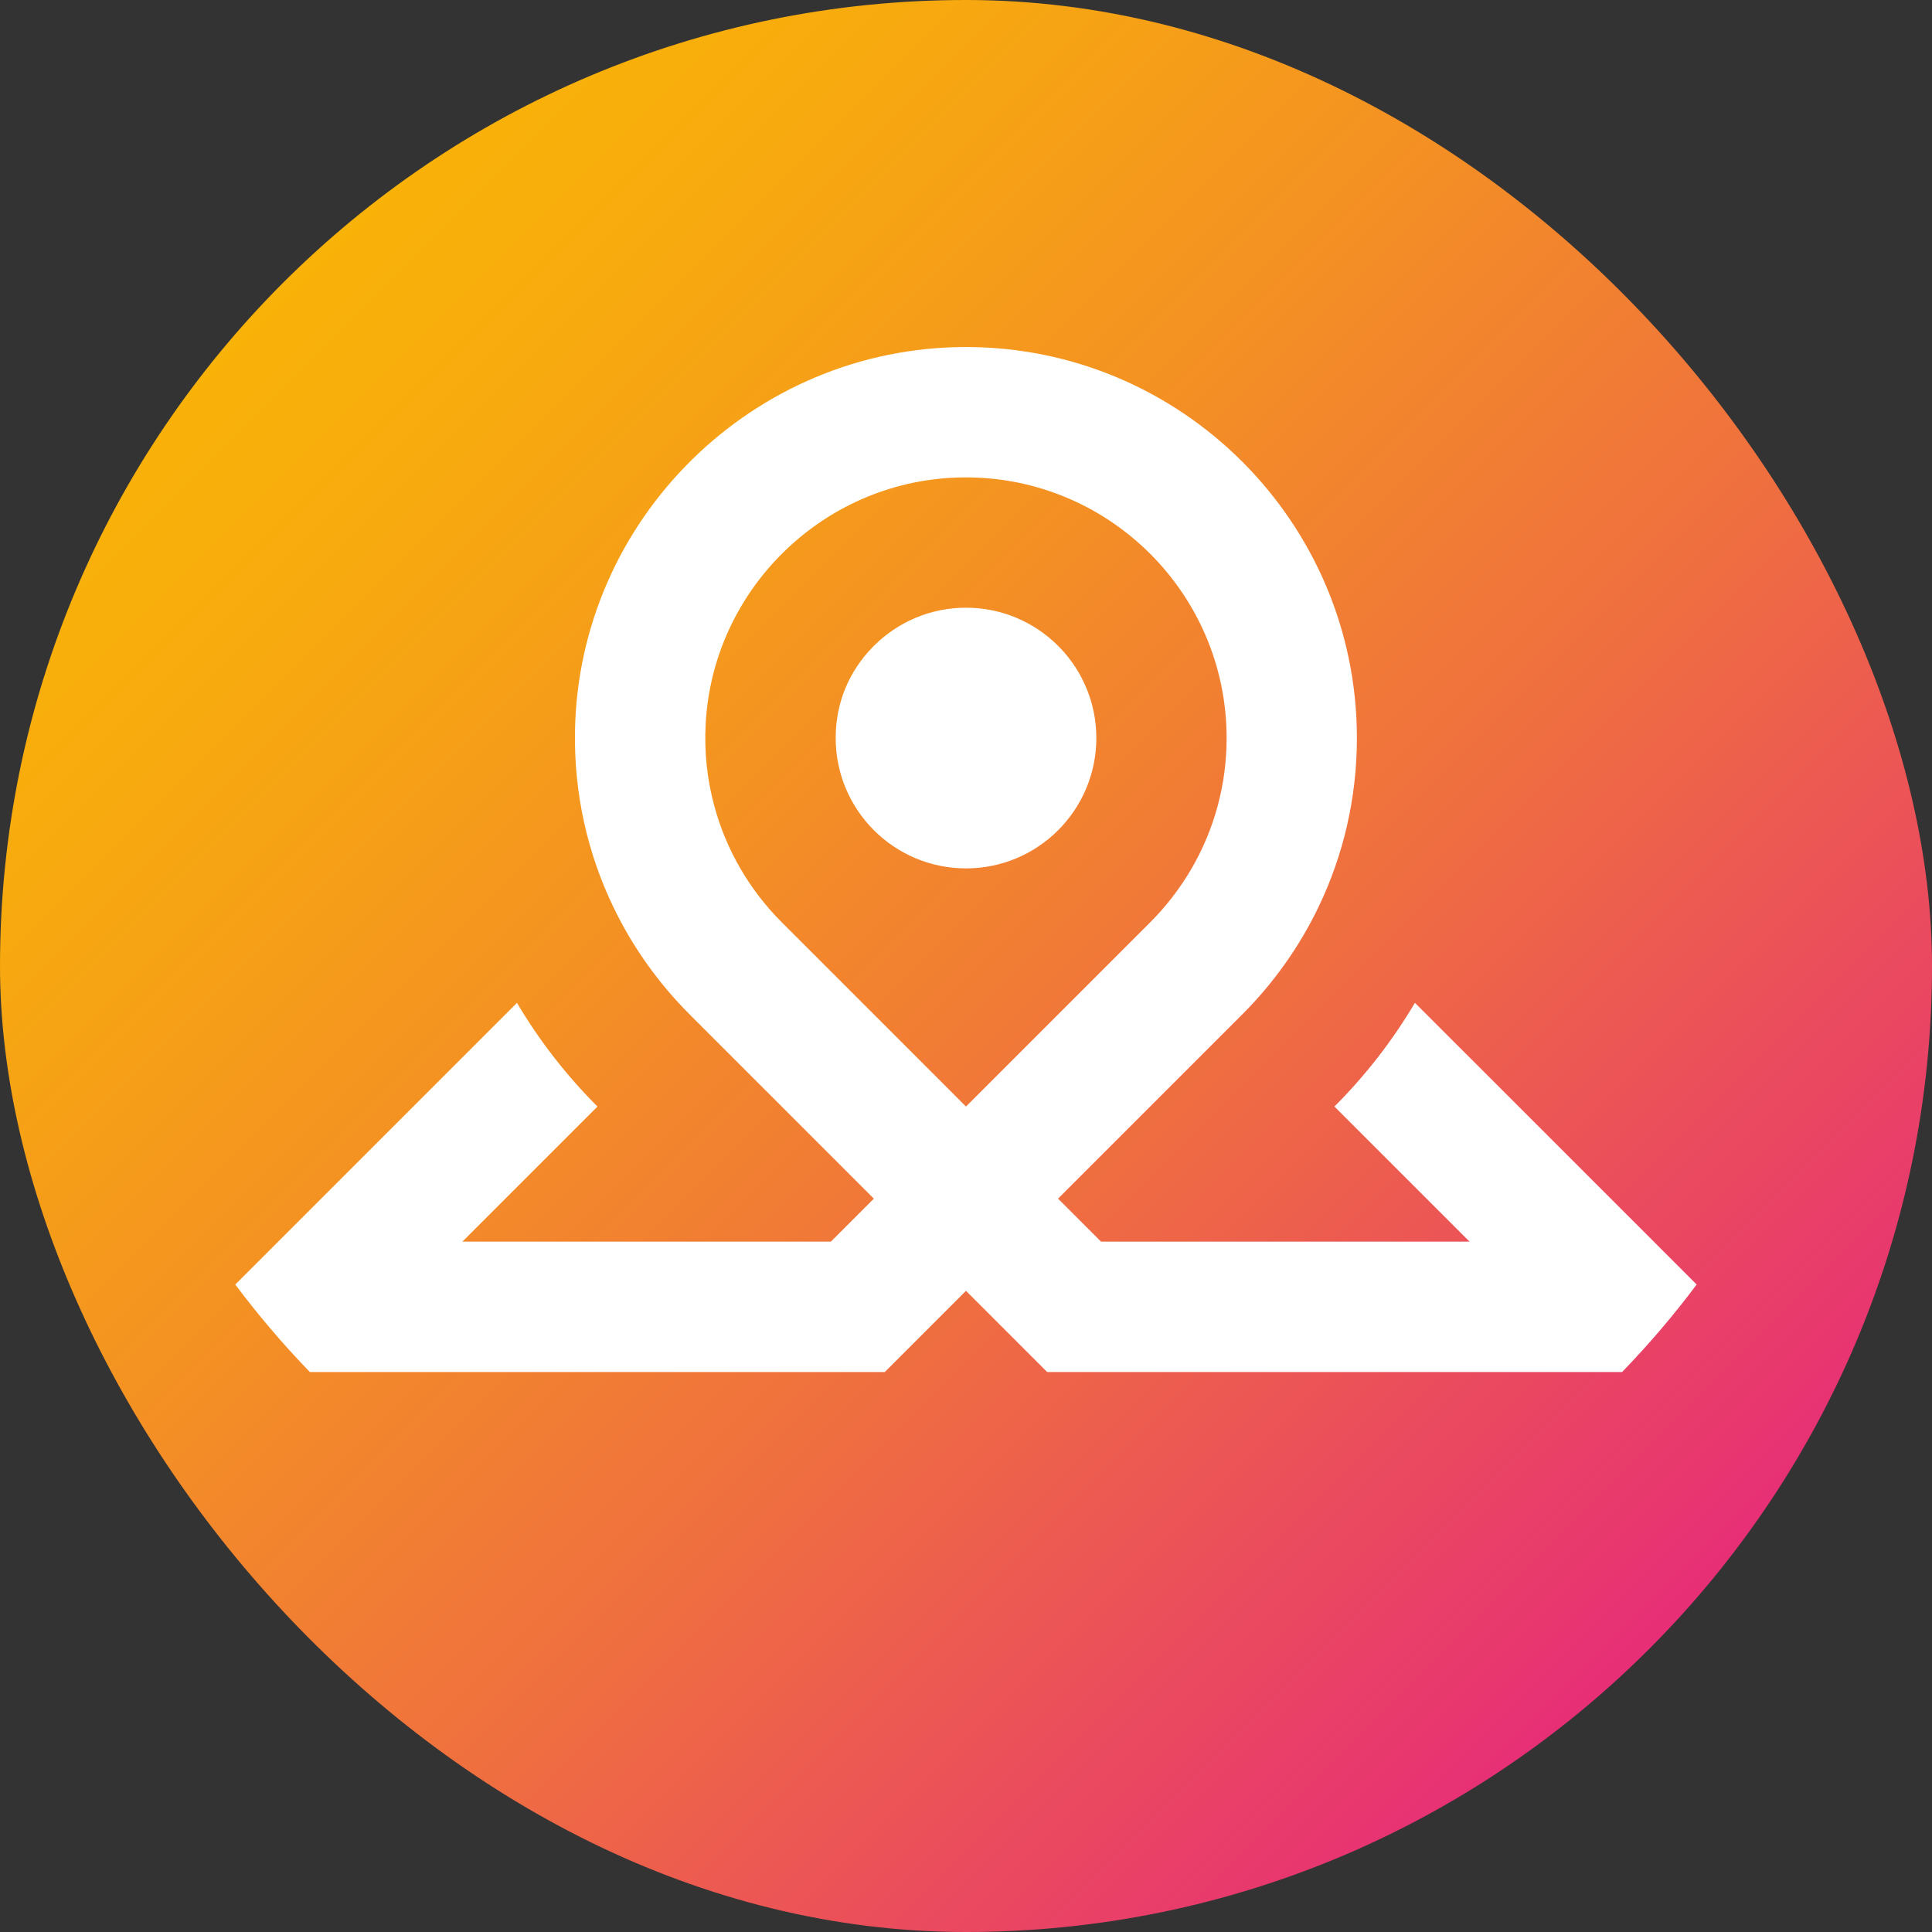
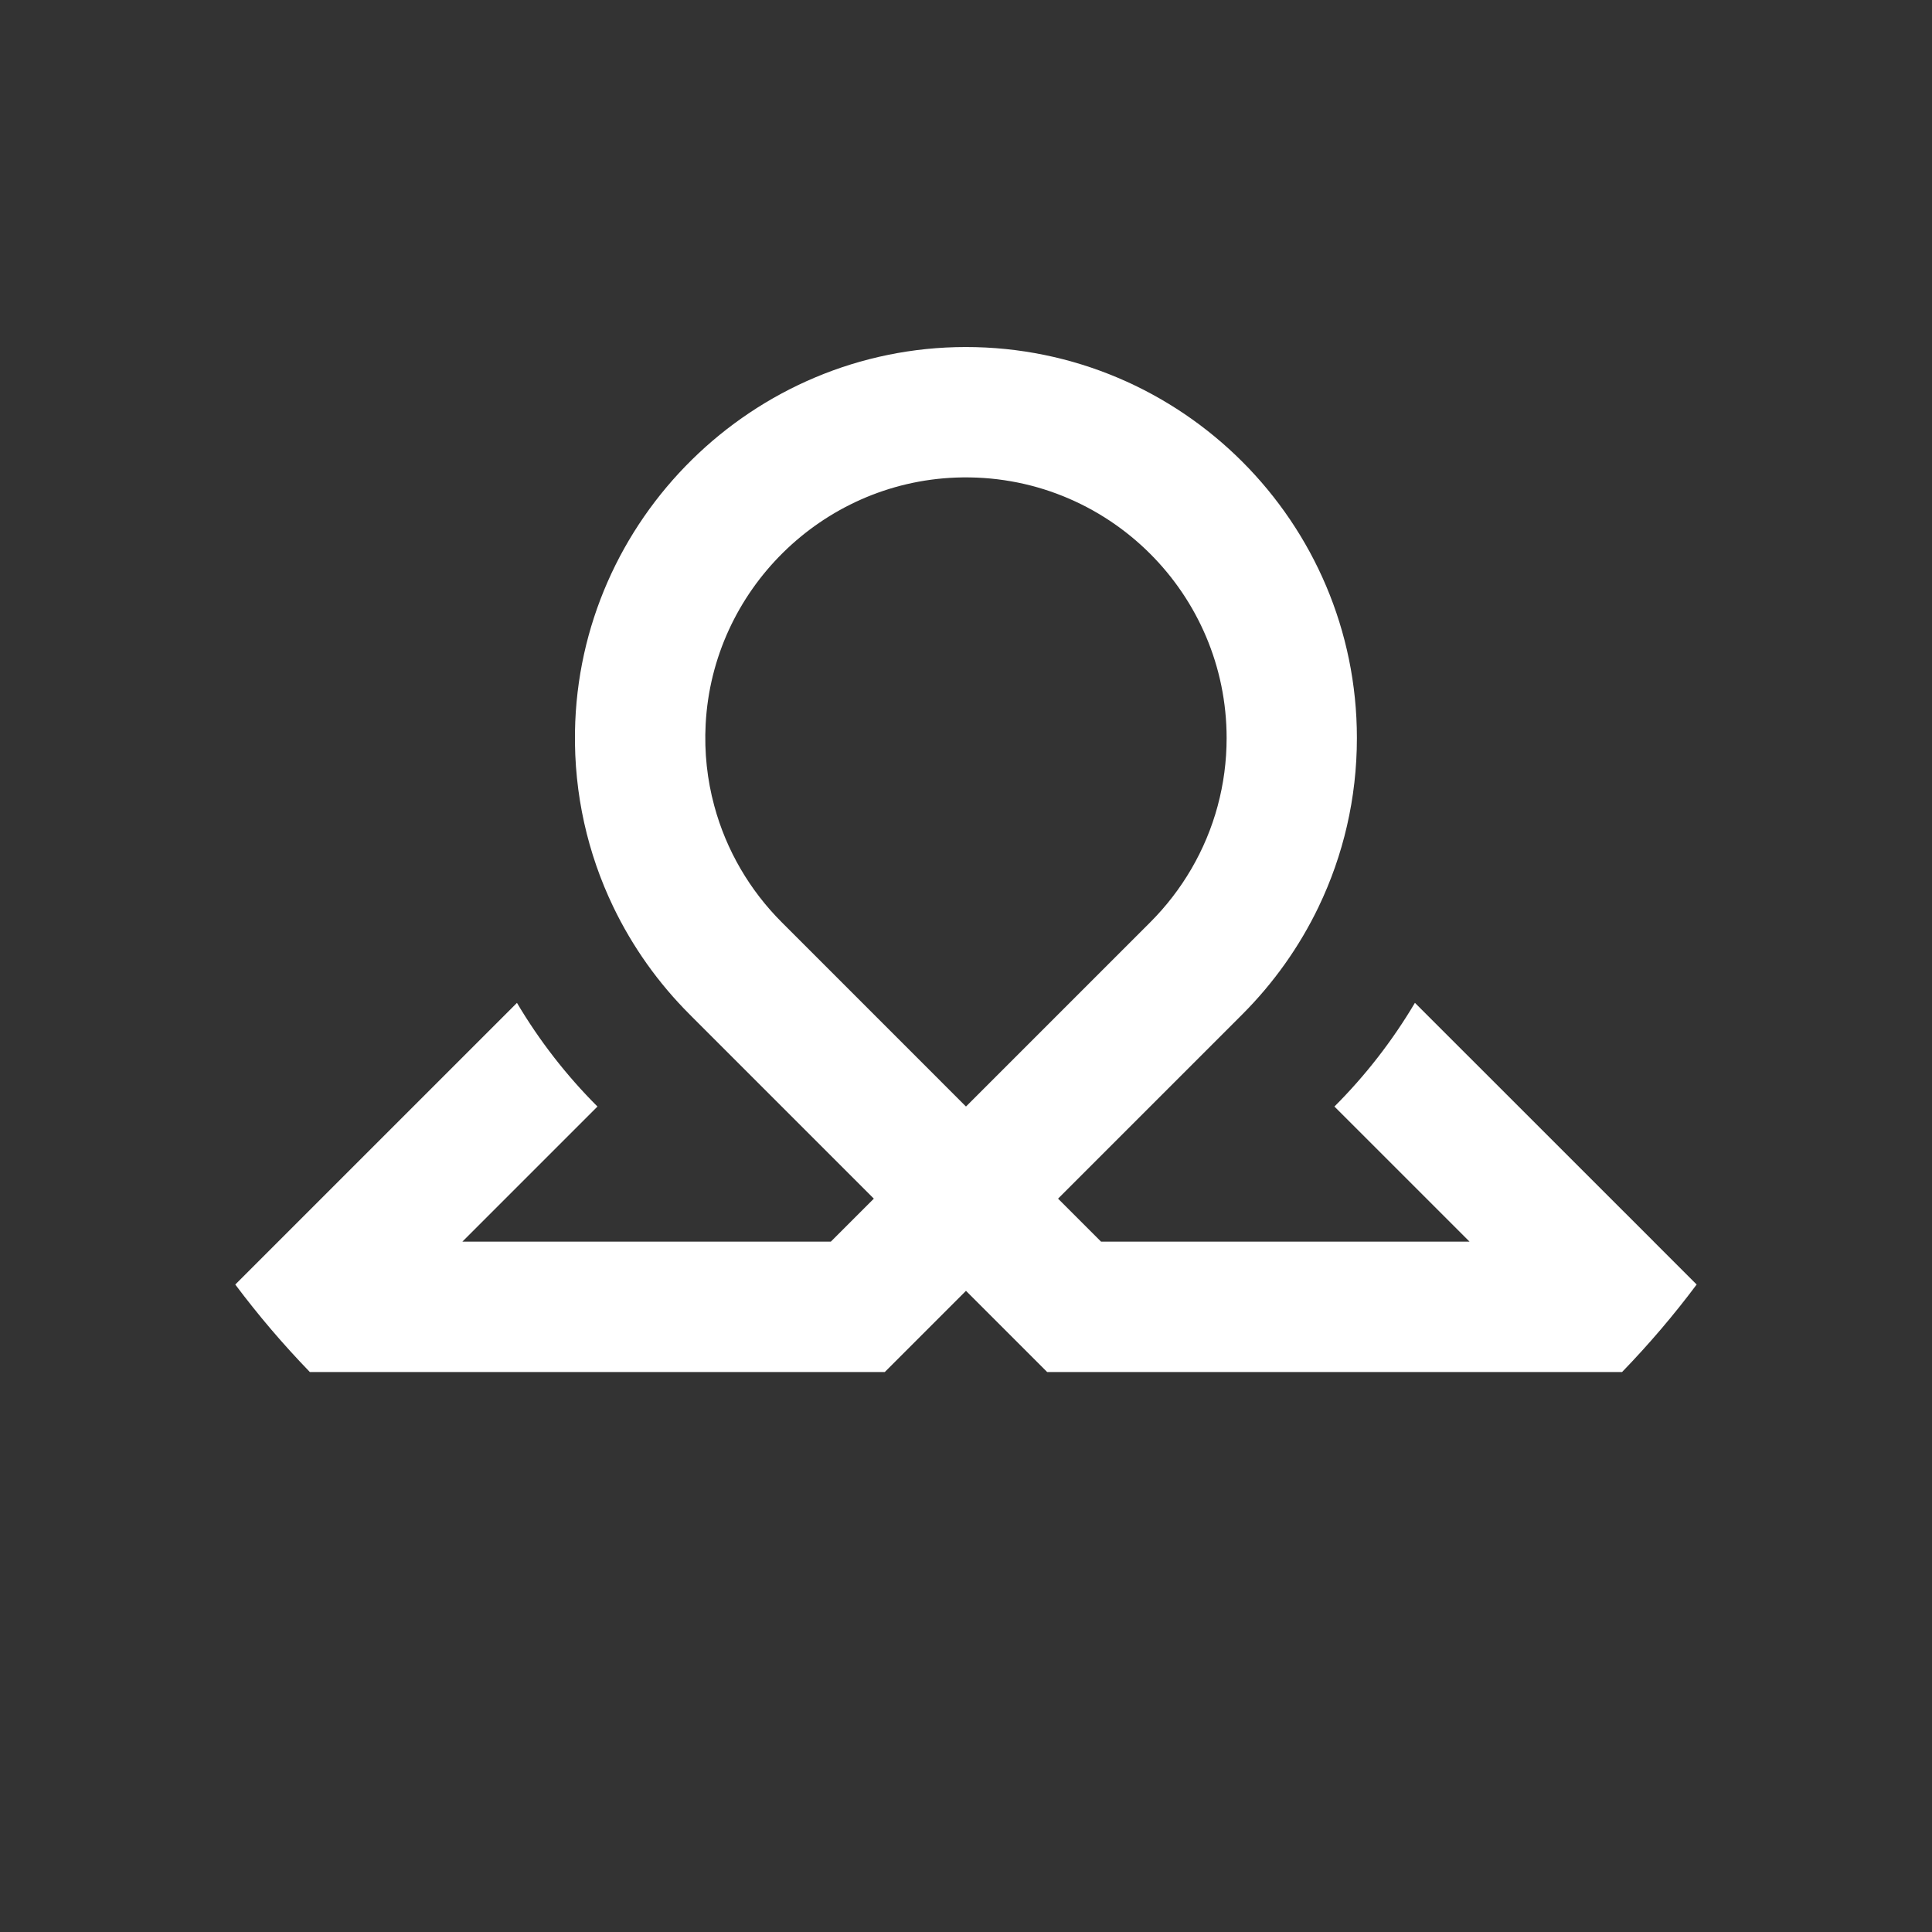
<svg xmlns="http://www.w3.org/2000/svg" id="Calque_1" viewBox="0 0 496.49 496.49">
  <rect x="0" y="0" width="496.49" height="496.49" fill="#333333" stroke="none" />
  <defs>
    <style>
      .cls-1 {
        fill: #fff;
      }

      .cls-2 {
        fill: url(#Dégradé_sans_nom_120);
      }
    </style>
    <linearGradient id="Dégradé_sans_nom_120" data-name="Dégradé sans nom 120" x1="72.71" y1="72.71" x2="423.78" y2="423.78" gradientUnits="userSpaceOnUse">
      <stop offset="0" stop-color="#f9b208" />
      <stop offset=".14" stop-color="#f7a90f" />
      <stop offset=".35" stop-color="#f49222" />
      <stop offset=".63" stop-color="#ef6d41" />
      <stop offset=".94" stop-color="#e8396d" />
      <stop offset="1" stop-color="#e72e77" />
    </linearGradient>
  </defs>
-   <rect class="cls-2" x="0" y="0" width="496.49" height="496.49" rx="248.24" ry="248.24" />
  <path class="cls-1" d="M425,319.08l-61.39-61.37c-5.77,9.74-12.73,18.7-20.69,26.65l5.9,5.89,28.83,28.83h-94.7l-11.05-11.05,47.35-47.35c8.01-8.01,14.68-17.37,19.64-27.7,0,0,0,0,0-.01,6.29-13.12,9.81-27.81,9.81-43.31,0-27.71-11.27-52.83-29.46-71.02-18.22-18.21-43.37-29.48-71.1-29.46-54.6.05-99.5,44.24-100.38,98.83-.26,16.11,3.29,31.38,9.81,44.97,4.96,10.33,11.62,19.68,19.64,27.69h0s.85.86.85.86l46.5,46.5-11.05,11.05h-94.69l28.83-28.83,5.89-5.89c-7.96-7.95-14.92-16.9-20.69-26.64l-61.38,61.37-11.01,11.01c5.89,7.86,12.28,15.37,19.17,22.49h100.39s47.35,0,47.35,0l20.87-20.87h0l20.87,20.87h147.73c6.89-7.12,13.29-14.62,19.17-22.49l-11.01-11.01ZM248.24,284.36h0s-47.34-47.35-47.34-47.35h0c-8.19-8.19-14.27-18.47-17.36-29.98-1.79-6.62-2.58-13.65-2.2-20.9,1.79-34.41,29.82-62.07,64.25-63.4,19.51-.75,37.28,6.89,49.99,19.59,12.13,12.13,19.64,28.88,19.64,47.35,0,6-.79,11.82-2.28,17.35,0,0,0,.01,0,.02-3.09,11.5-9.17,21.79-17.36,29.98l-47.35,47.35Z" />
-   <path class="cls-1" d="M281.74,189.66c0,9.25-3.75,17.62-9.81,23.69-6.06,6.06-14.44,9.81-23.68,9.81h0c-9.25,0-17.62-3.75-23.68-9.81h0c-6.06-6.07-9.81-14.44-9.81-23.69s3.54-17.13,9.28-23.15l.64-.64c6.05-6,14.38-9.7,23.57-9.7s17.51,3.7,23.56,9.7l.64.64c5.75,6.02,9.29,14.17,9.29,23.15Z" />
</svg>